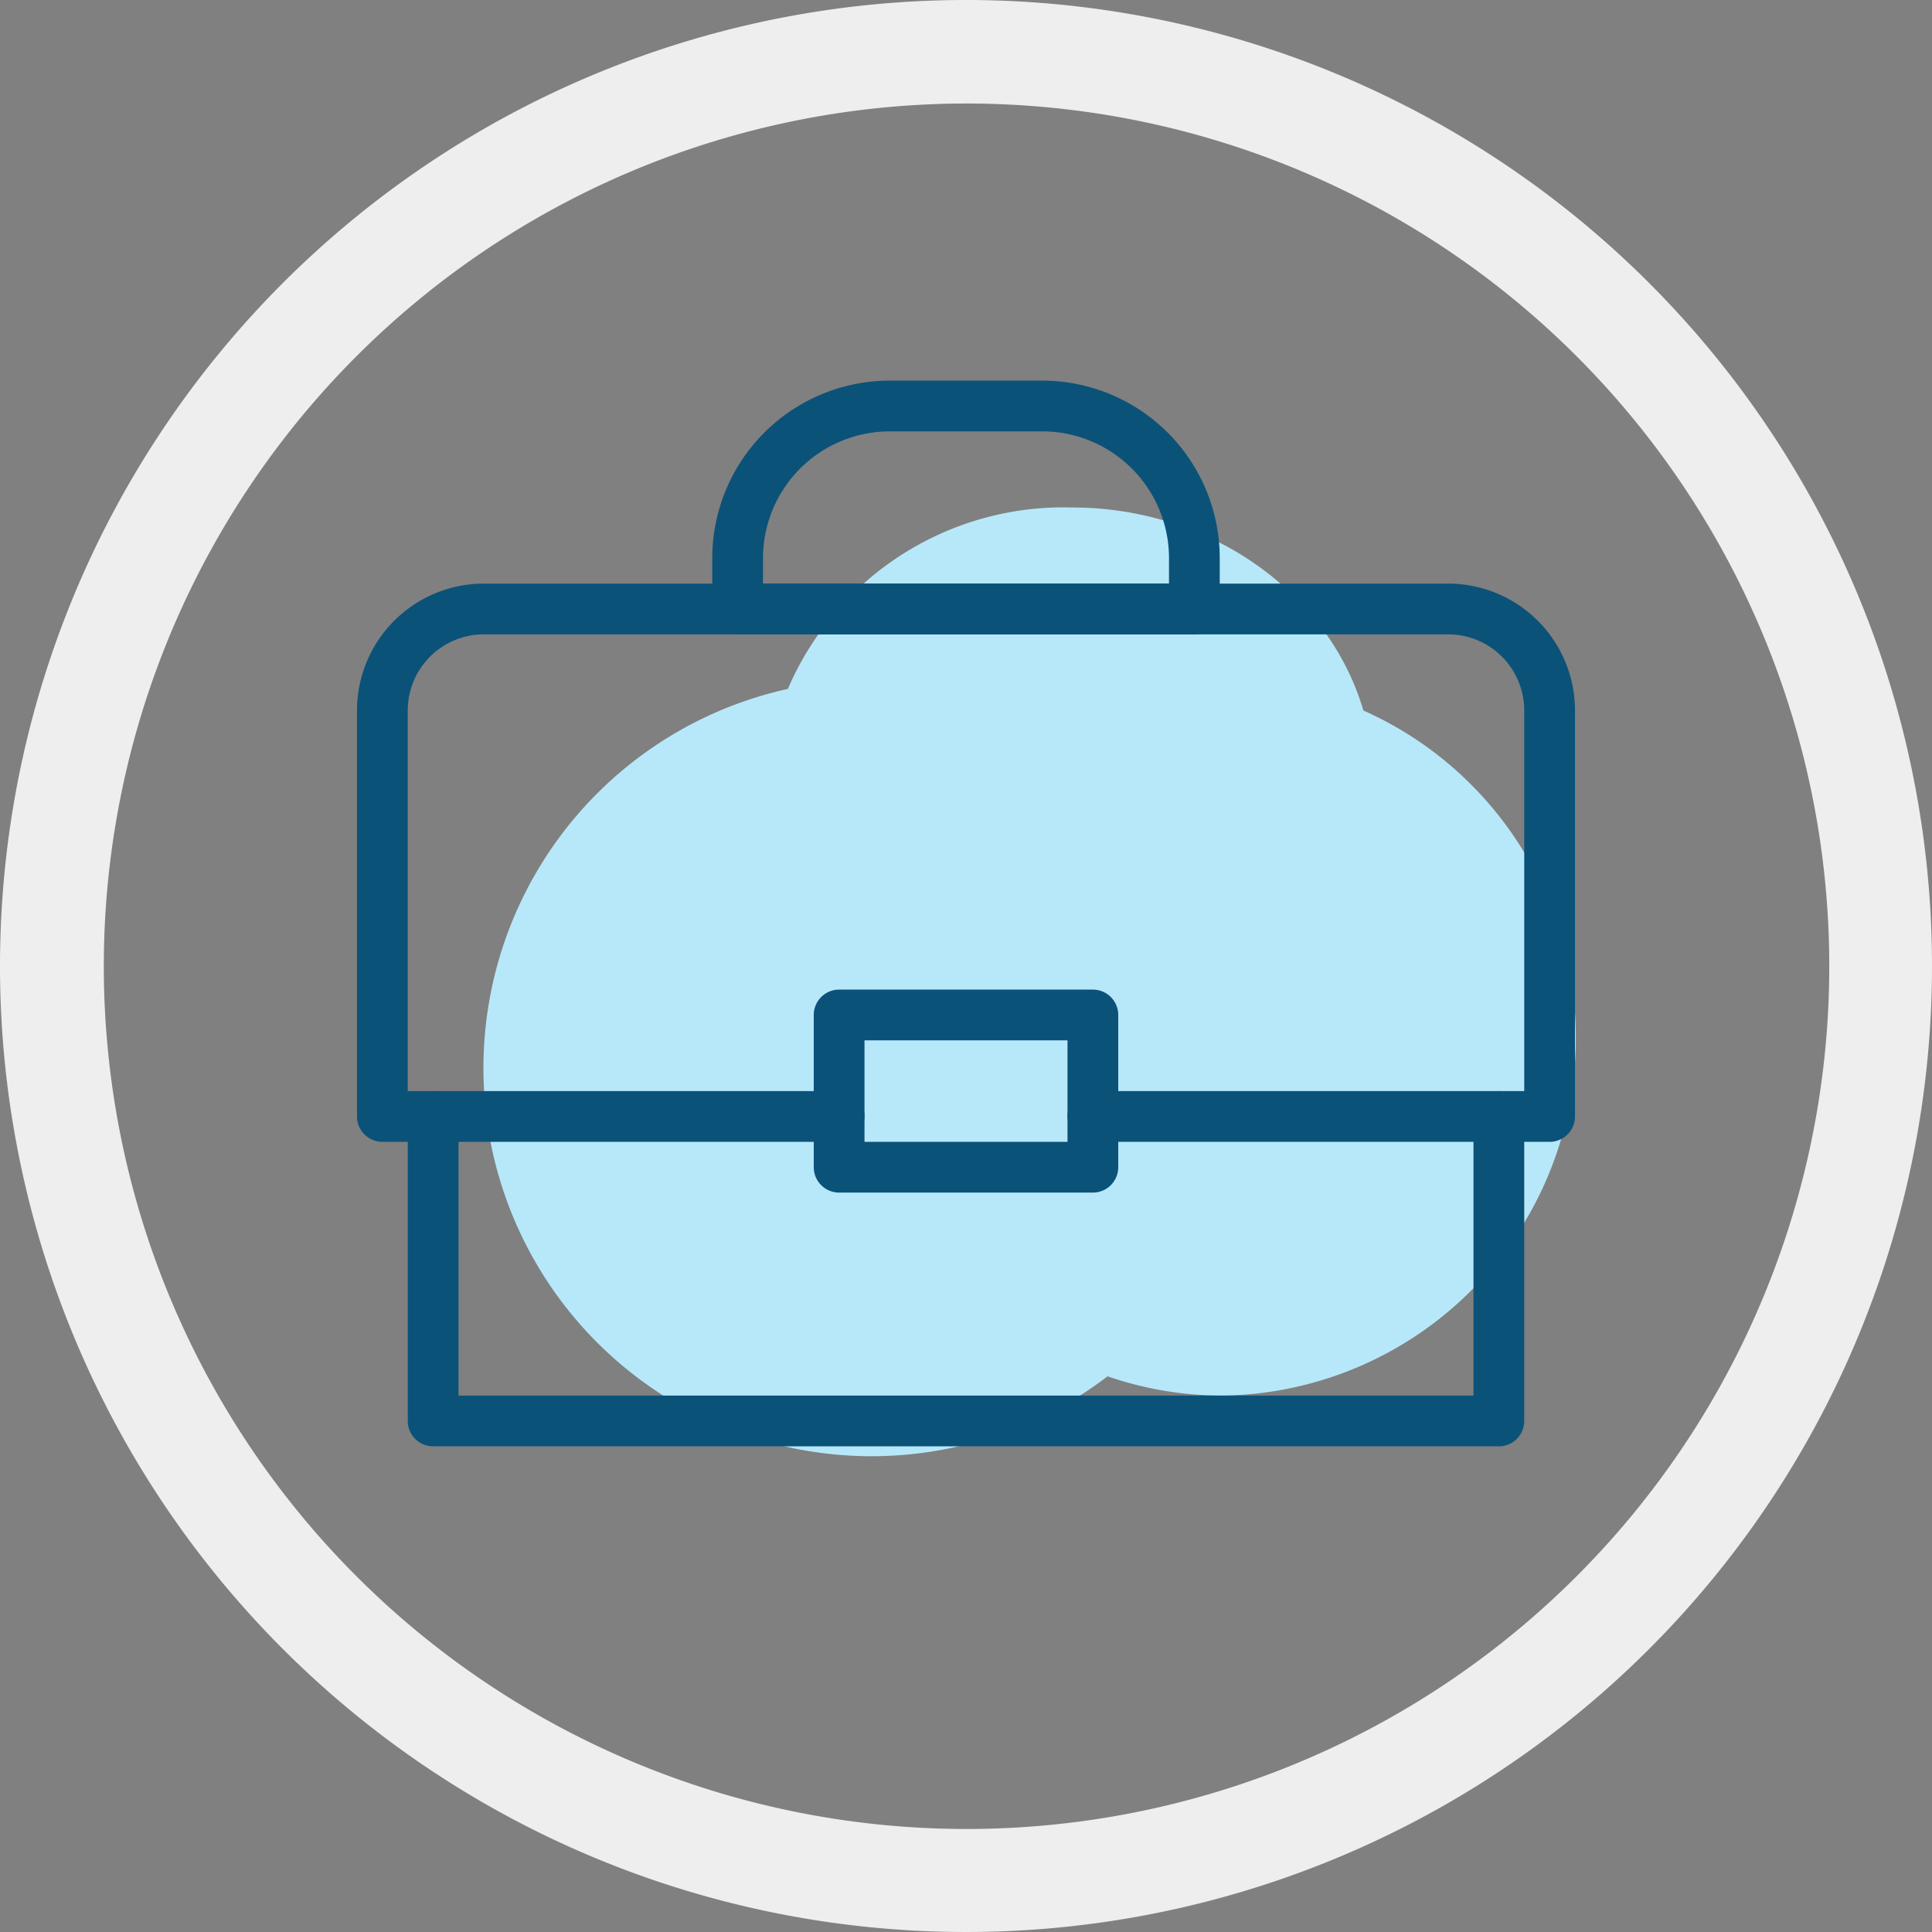
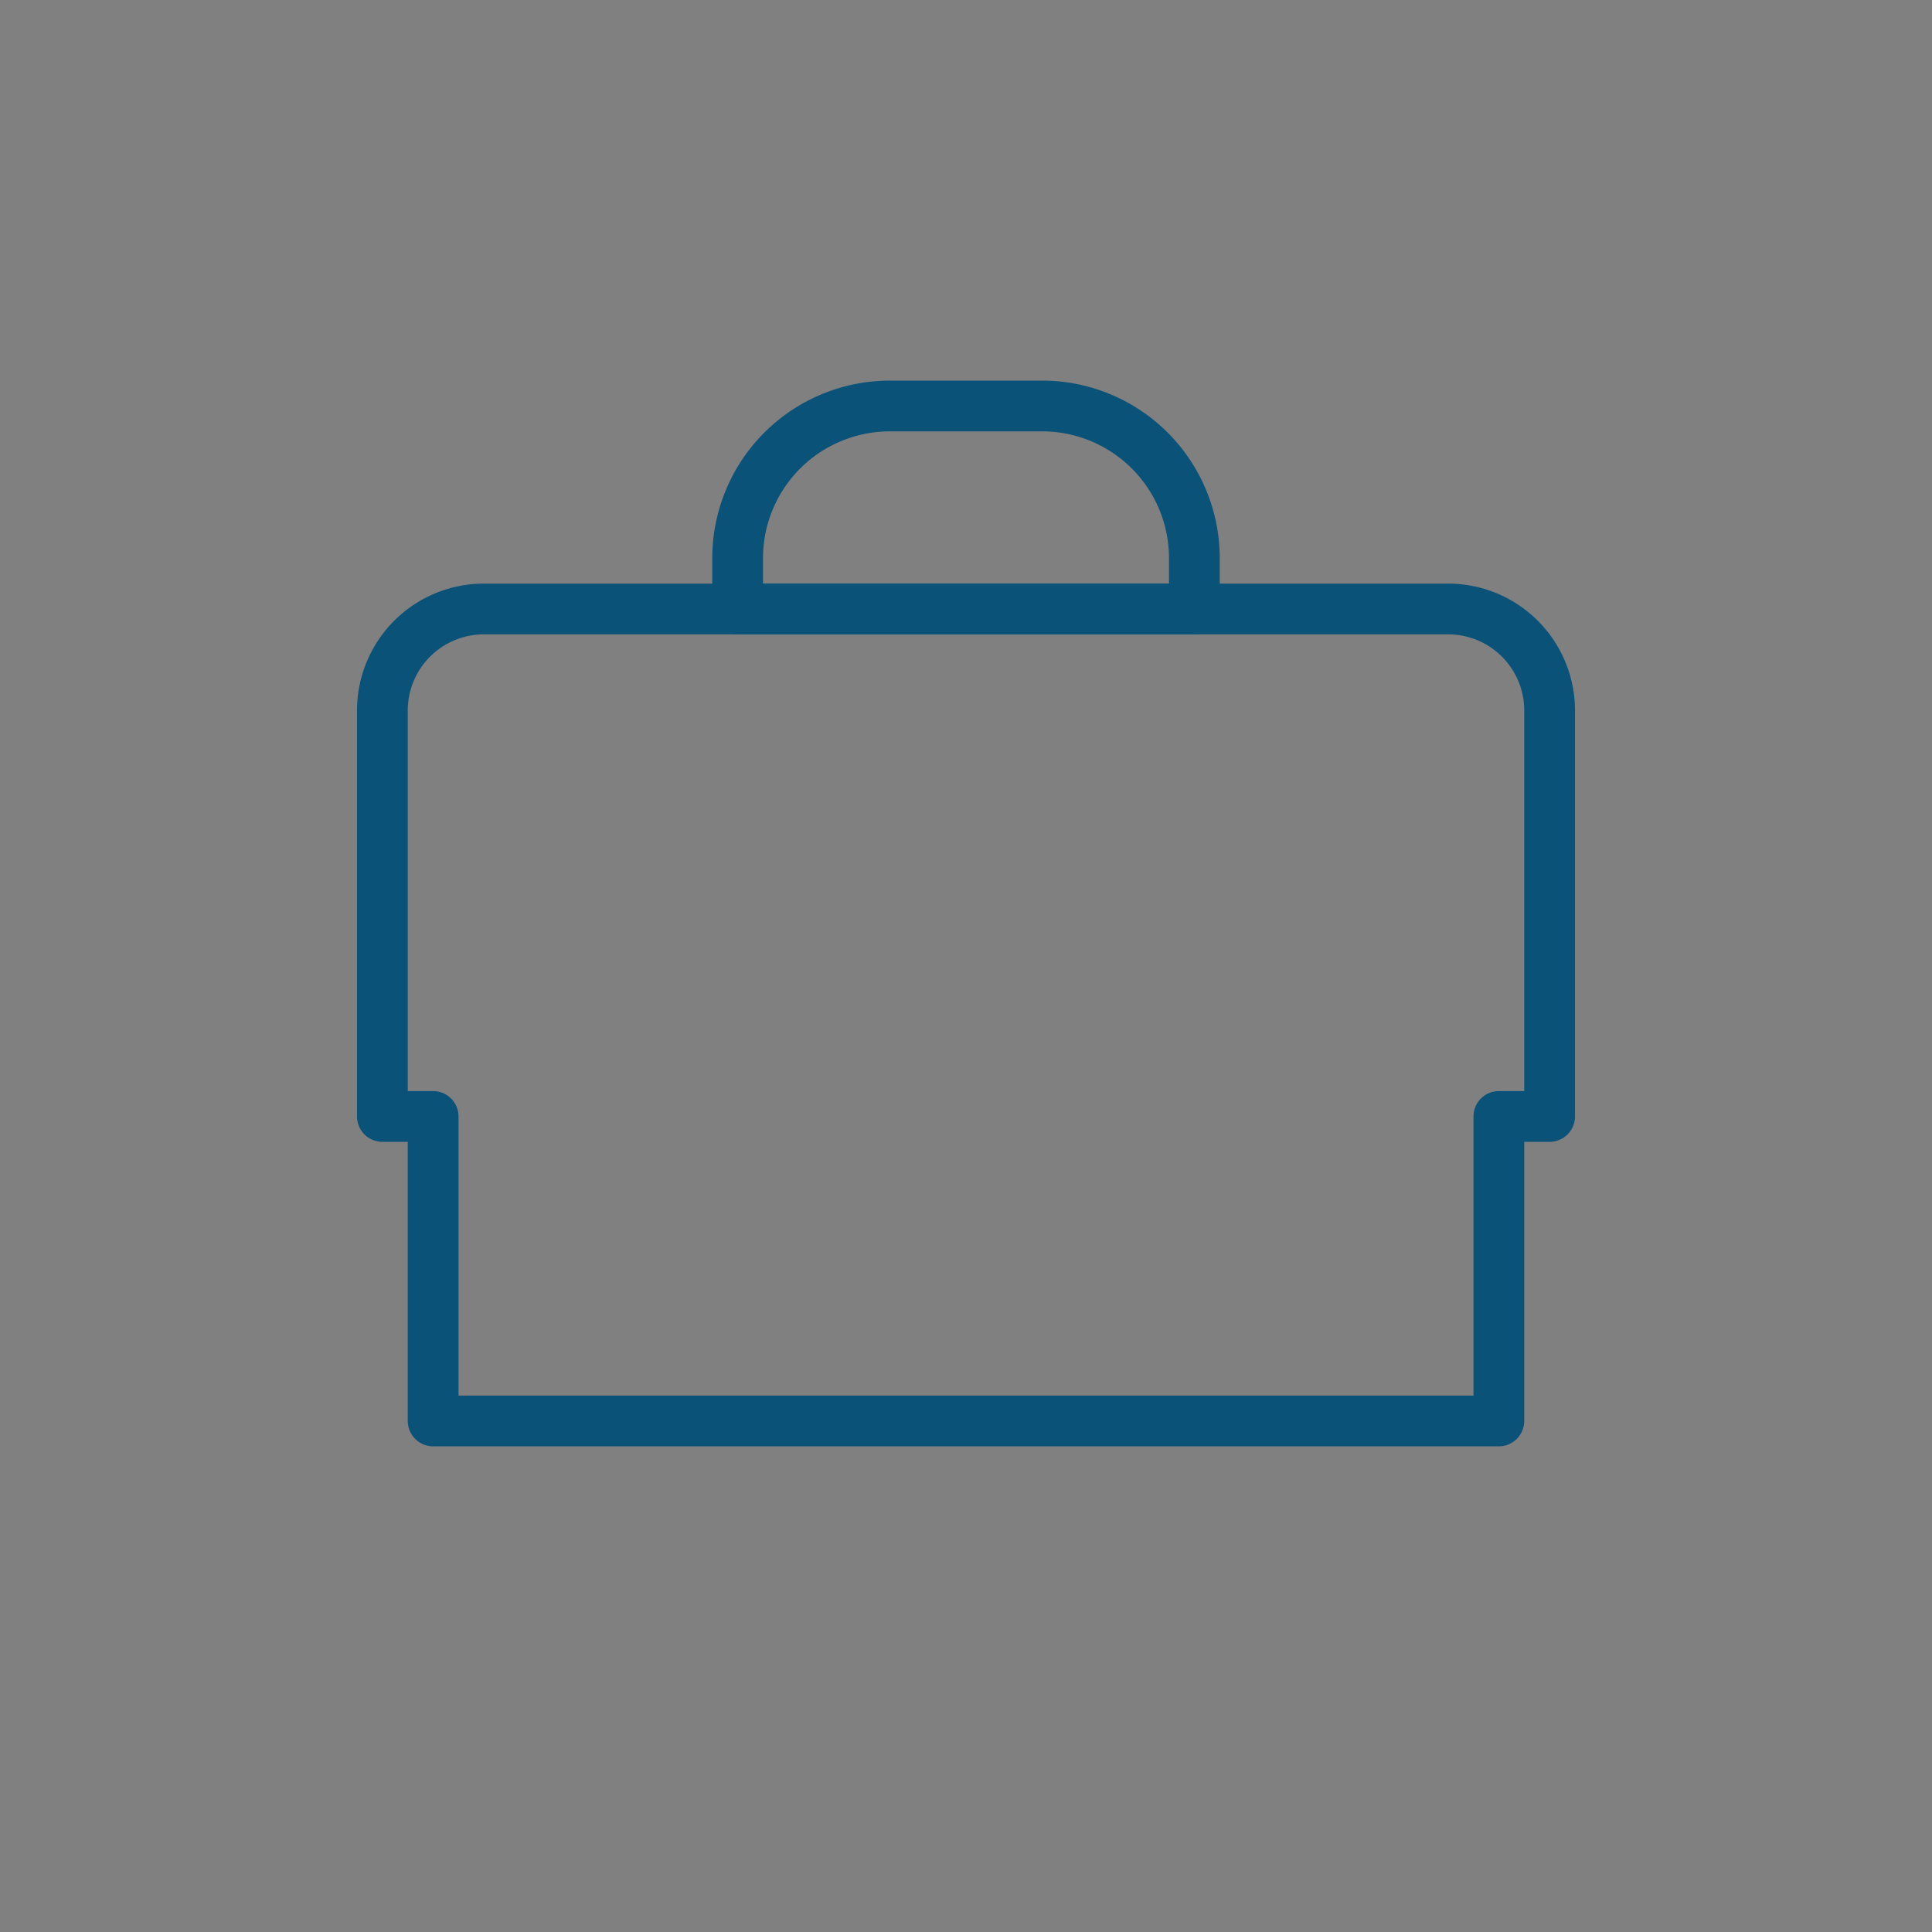
<svg xmlns="http://www.w3.org/2000/svg" id="Layer_1" data-name="Layer 1" viewBox="0 0 76.14 76.14">
  <rect x="0" y="0" width="76.14" height="76.14" fill="#808080" stroke="none" />
  <defs>
    <style>.cls-1{fill:#b7e8fa;}.cls-2{fill:#eee;}.cls-3{fill:#0b5279;}</style>
  </defs>
  <title>Badge_Professional</title>
-   <path class="cls-1" d="M54,28C52.65,23.4,48,20,42.52,20a11.82,11.82,0,0,0-11.2,7.15,15.3,15.3,0,1,0,12.6,27.09,13.85,13.85,0,0,0,4.53.76A14.11,14.11,0,0,0,54,28Z" transform="translate(-0.27 0)" />
-   <path class="cls-2" d="M38.34,0A38.07,38.07,0,1,0,76.41,38.07,38.07,38.07,0,0,0,38.34,0Zm0,72.08a34,34,0,1,1,11.92-2.15A34,34,0,0,1,38.34,72.08Z" transform="translate(-0.27 0)" />
  <path class="cls-3" d="M59.34,57h-42a1,1,0,0,1-1-1V45h-1a1,1,0,0,1-1-1V28a5,5,0,0,1,5-5h38a5,5,0,0,1,5,5V44a1,1,0,0,1-1,1h-1V56A1,1,0,0,1,59.34,57Zm-41-2h40V44a1,1,0,0,1,1-1h1V28a3,3,0,0,0-3-3h-38a3,3,0,0,0-3,3V43h1a1,1,0,0,1,1,1Z" transform="translate(-0.27 0)" />
-   <path class="cls-3" d="M43.34,47h-10a1,1,0,0,1-1-1V40a1,1,0,0,1,1-1h10a1,1,0,0,1,1,1v6A1,1,0,0,1,43.34,47Zm-9-2h8V41h-8Z" transform="translate(-0.27 0)" />
  <path class="cls-3" d="M47.34,25h-18a1,1,0,0,1-1-1V22a7,7,0,0,1,7-7h6a7,7,0,0,1,7,7v2A1,1,0,0,1,47.34,25Zm-17-2h16V22a5,5,0,0,0-5-5h-6a5,5,0,0,0-5,5Z" transform="translate(-0.27 0)" />
-   <path class="cls-3" d="M33.34,45h-16a1,1,0,1,1,0-2h16a1,1,0,0,1,0,2Z" transform="translate(-0.27 0)" />
-   <path class="cls-3" d="M59.34,45h-16a1,1,0,0,1,0-2h16a1,1,0,0,1,0,2Z" transform="translate(-0.27 0)" />
</svg>